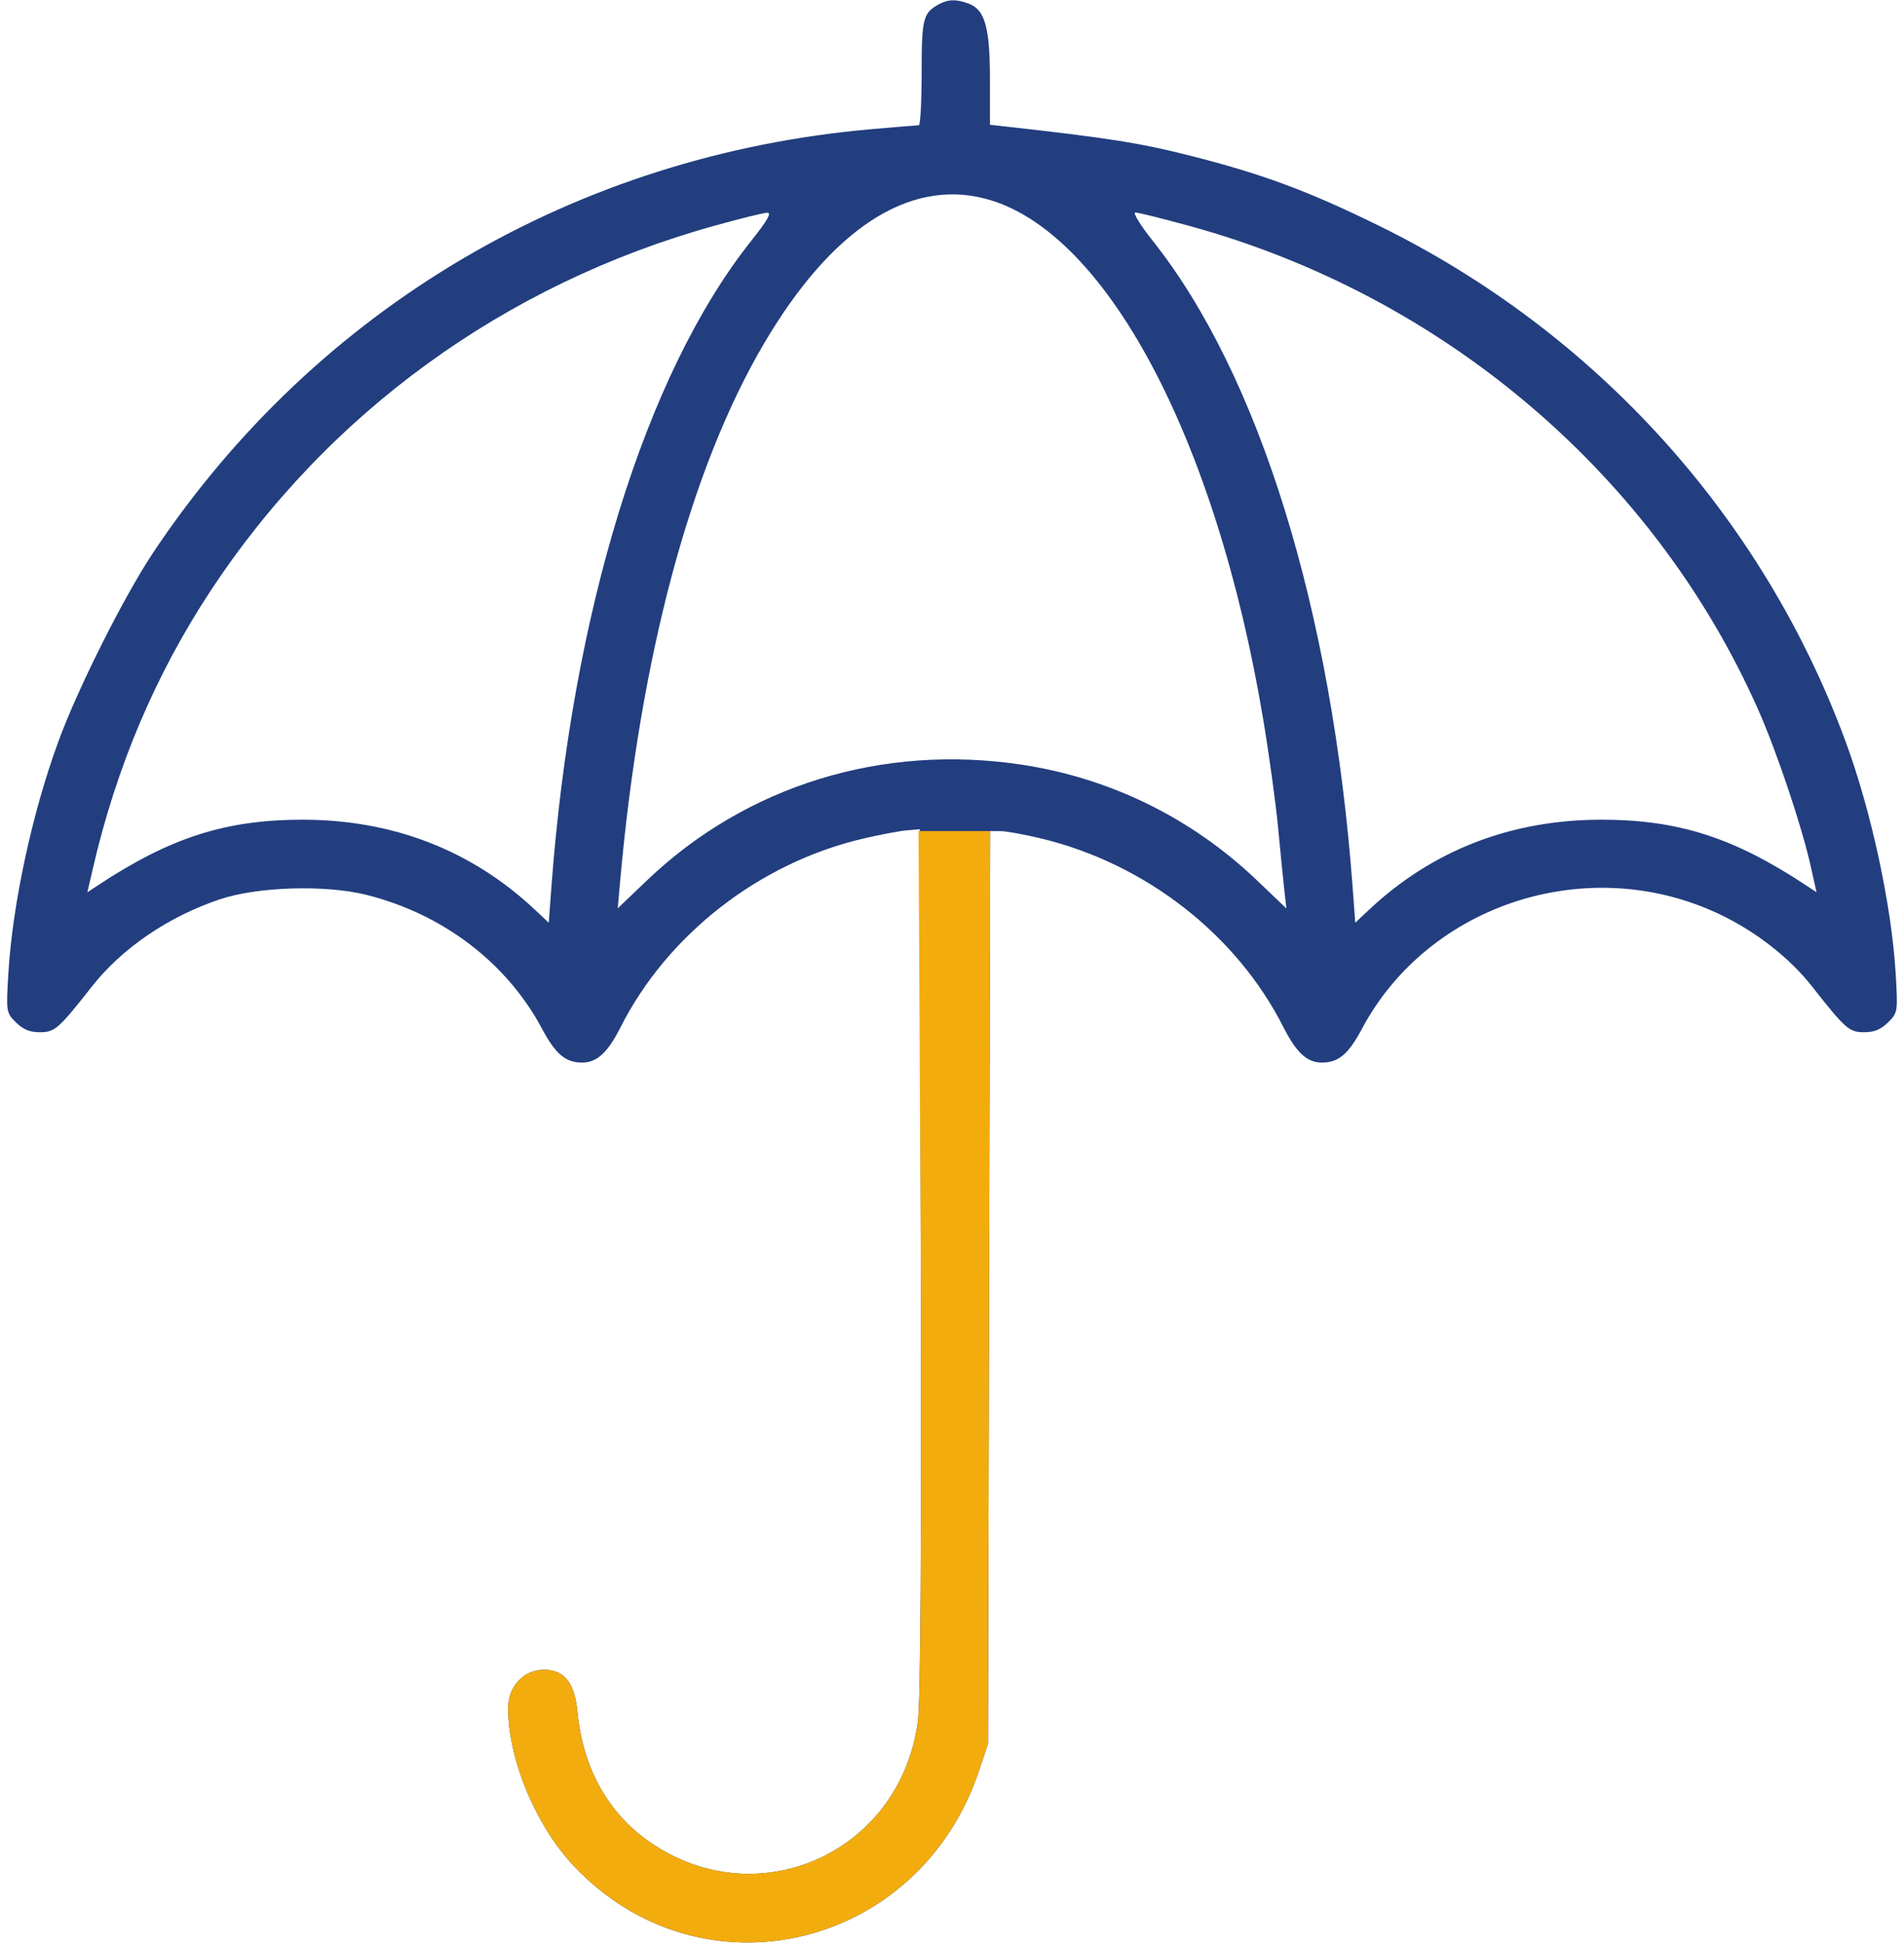
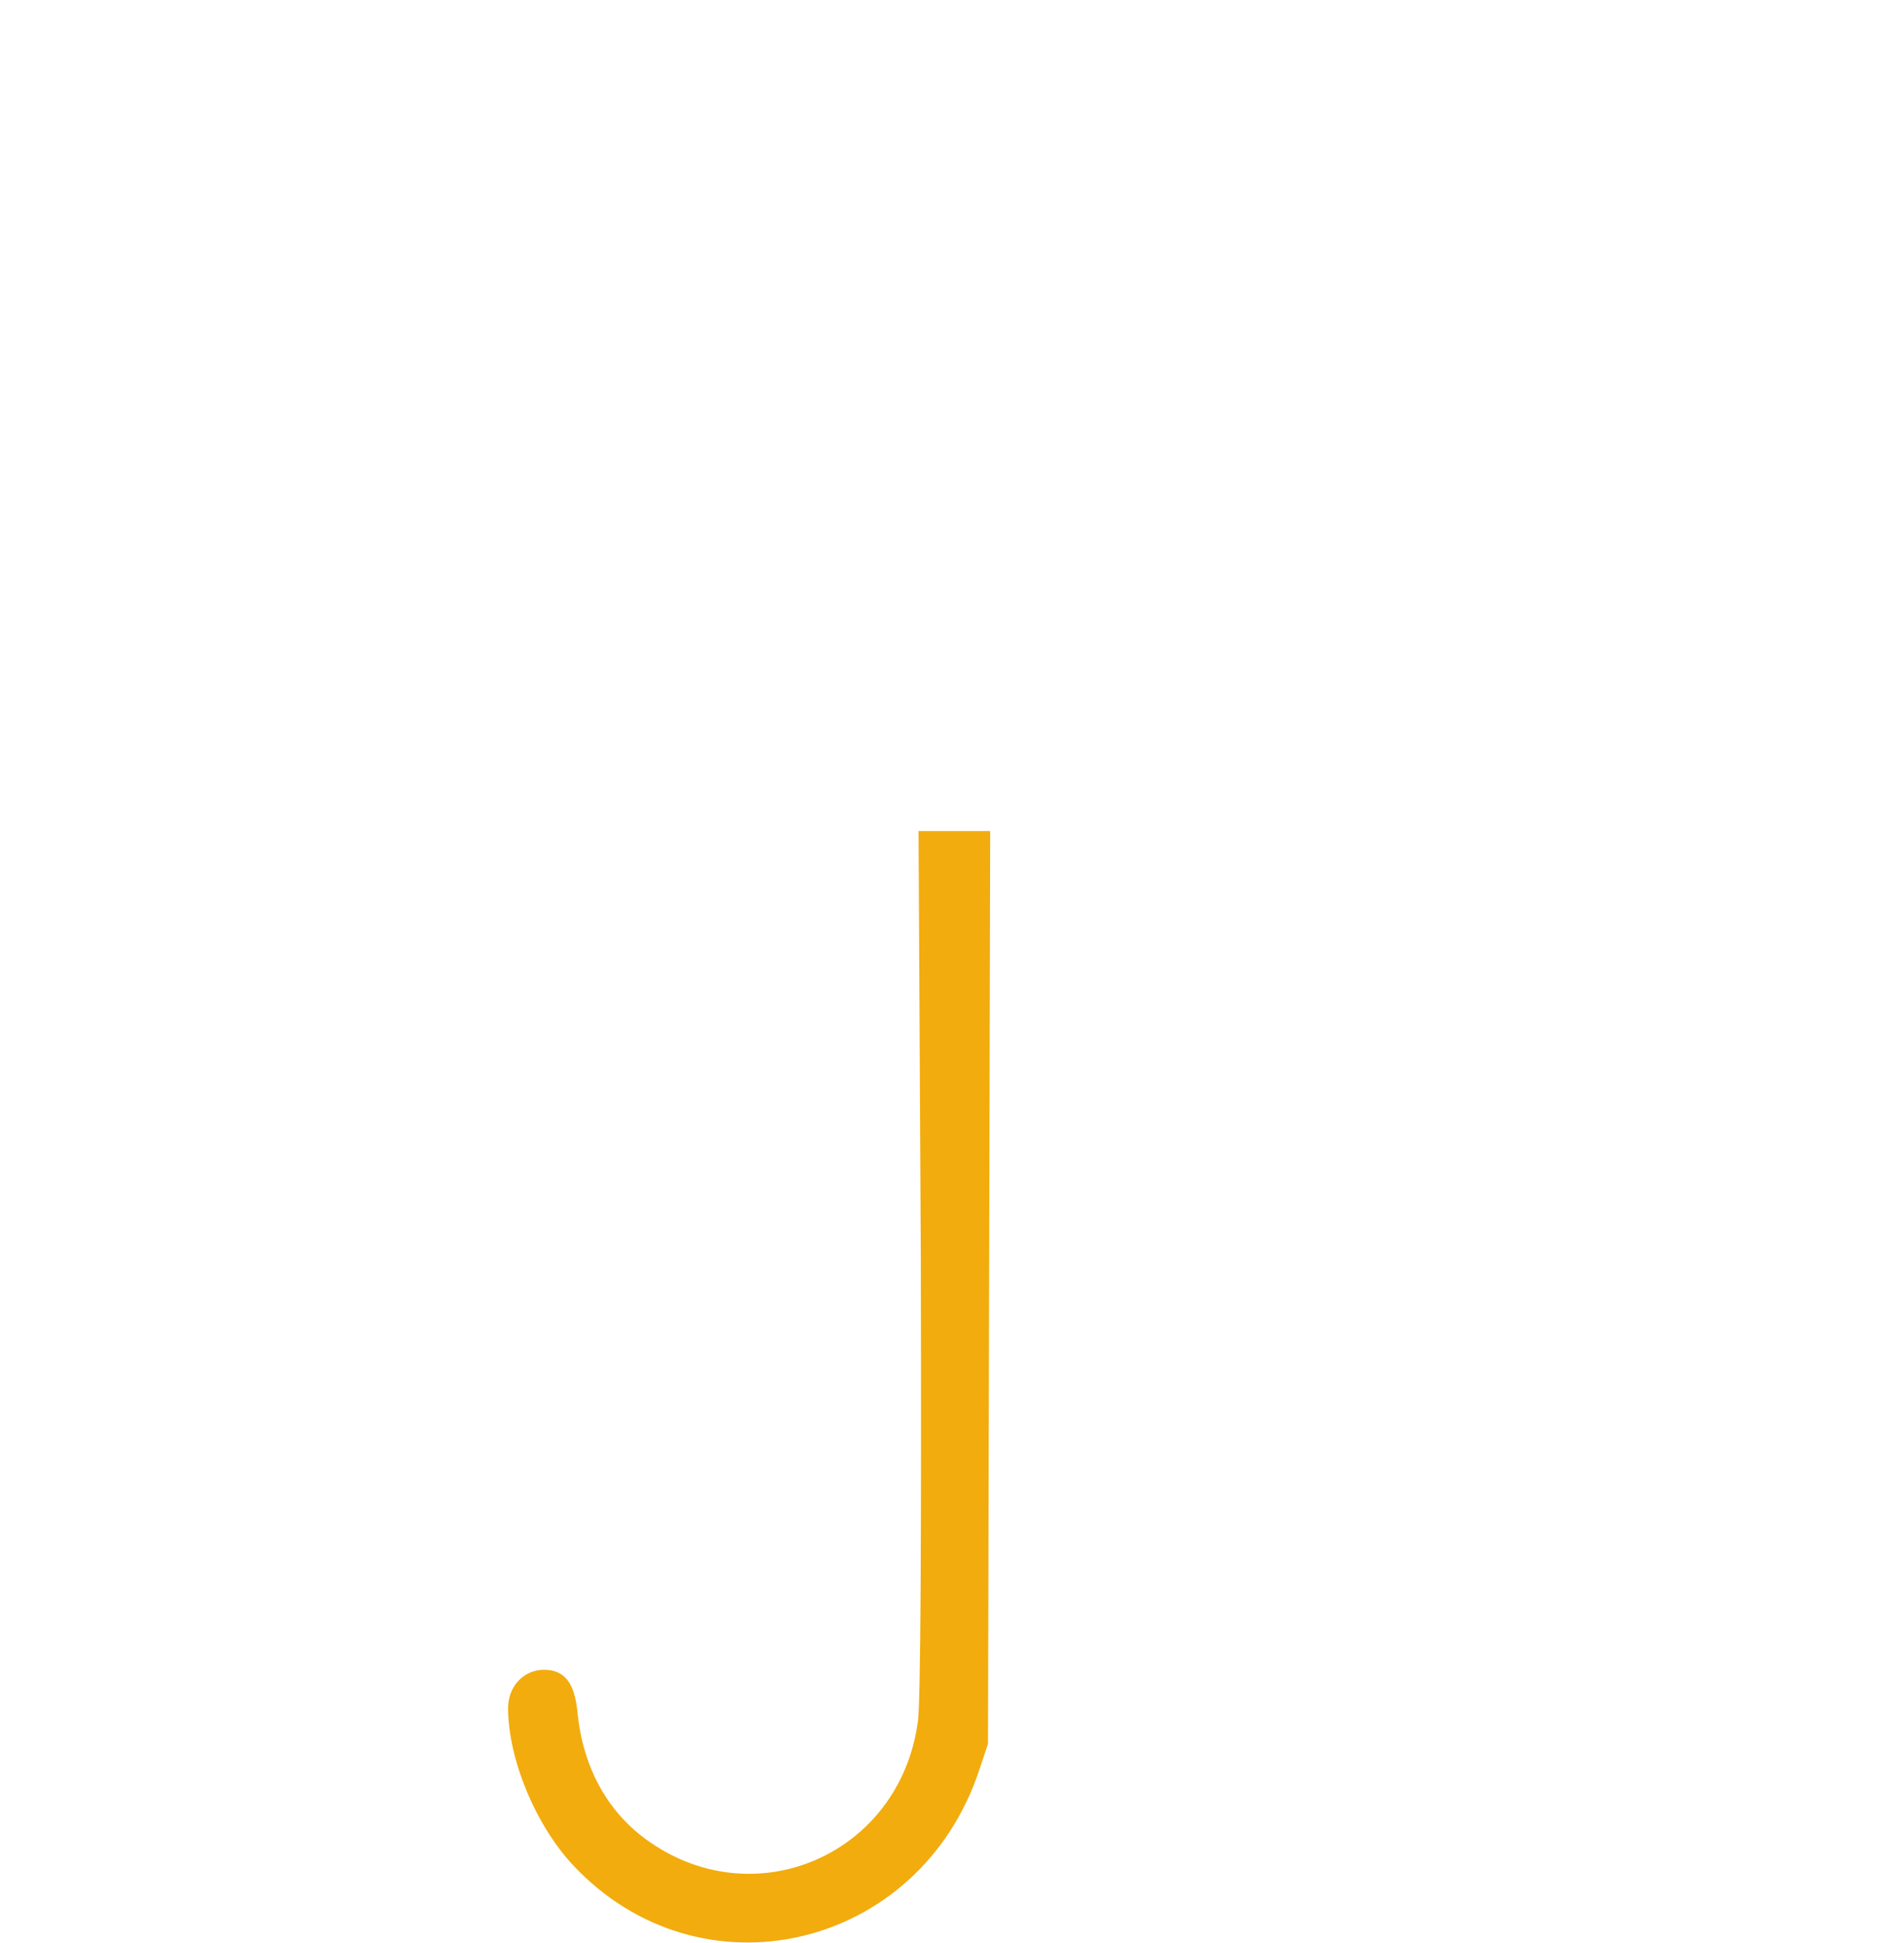
<svg xmlns="http://www.w3.org/2000/svg" width="98" height="100" viewBox="0 0 98 100" fill="none">
-   <path fill-rule="evenodd" clip-rule="evenodd" d="M48.316 0.225C47.51 0.667 47.438 0.955 47.438 3.748C47.438 5.232 47.371 6.446 47.291 6.447C47.211 6.448 46.134 6.536 44.898 6.644C29.655 7.967 16.312 15.82 7.899 28.418C6.393 30.674 4.03 35.374 3.014 38.136C1.656 41.827 0.642 46.53 0.428 50.127C0.313 52.073 0.32 52.119 0.818 52.617C1.181 52.98 1.531 53.125 2.046 53.125C2.822 53.125 3.018 52.953 4.723 50.781C6.274 48.805 8.651 47.182 11.305 46.288C13.252 45.631 16.768 45.526 18.882 46.06C22.817 47.055 26.093 49.558 27.9 52.948C28.599 54.258 29.108 54.687 29.964 54.687C30.722 54.687 31.28 54.175 31.938 52.872C34.355 48.093 39.085 44.412 44.41 43.164C45.27 42.963 46.28 42.77 46.656 42.737L47.34 42.676L47.395 64.844C47.432 79.415 47.381 87.545 47.247 88.568C46.346 95.461 38.78 98.736 33.217 94.641C31.215 93.167 29.991 90.885 29.725 88.132C29.577 86.601 29.055 85.937 27.998 85.937C26.947 85.937 26.147 86.798 26.152 87.924C26.162 90.544 27.566 93.931 29.496 95.994C36.05 103.001 47.311 100.371 50.398 91.113L50.854 89.746L50.91 66.26L50.967 42.773L51.497 42.775C51.789 42.776 52.73 42.946 53.59 43.153C58.968 44.452 63.648 48.099 66.062 52.872C66.721 54.175 67.278 54.687 68.036 54.687C68.891 54.687 69.401 54.259 70.094 52.959C73.549 46.475 81.814 43.84 88.551 47.074C90.412 47.968 92.122 49.308 93.277 50.781C94.982 52.953 95.178 53.125 95.954 53.125C96.469 53.125 96.819 52.98 97.182 52.617C97.68 52.119 97.687 52.073 97.573 50.127C97.365 46.606 96.317 41.746 94.992 38.157C90.717 26.579 82.135 17.097 70.973 11.617C67.311 9.819 64.943 8.942 61.194 7.996C58.662 7.356 57.012 7.096 51.783 6.514L50.953 6.421V4.083C50.953 1.432 50.697 0.506 49.876 0.194C49.228 -0.052 48.809 -0.044 48.316 0.225ZM50.702 10.222C56.884 11.825 62.593 22.511 65.016 37.012C65.321 38.838 65.666 41.343 65.782 42.578C65.899 43.813 66.043 45.258 66.103 45.789L66.211 46.754L64.686 45.298C61.334 42.099 57.142 40.042 52.575 39.353C45.407 38.273 38.415 40.43 33.317 45.295L31.795 46.748L31.915 45.396C32.951 33.78 35.531 24.125 39.322 17.684C42.783 11.803 46.756 9.198 50.702 10.222ZM38.656 12.408C33.219 19.251 29.43 31.512 28.38 45.668L28.244 47.489L27.538 46.825C24.279 43.761 20.221 42.187 15.581 42.187C11.613 42.187 8.755 43.105 5.02 45.578L4.497 45.925L4.782 44.691C5.984 39.49 7.984 34.761 10.792 30.479C16.832 21.269 25.979 14.624 36.746 11.626C38.061 11.26 39.292 10.955 39.481 10.949C39.732 10.941 39.509 11.335 38.656 12.408ZM61.223 11.629C74.292 15.21 85.13 24.425 90.49 36.514C91.453 38.685 92.738 42.514 93.201 44.592L93.498 45.921L92.977 45.577C89.246 43.105 86.386 42.187 82.42 42.187C77.779 42.187 73.721 43.761 70.462 46.825L69.756 47.489L69.621 45.668C68.562 31.406 64.816 19.294 59.327 12.387C58.693 11.589 58.293 10.937 58.437 10.937C58.581 10.937 59.835 11.248 61.223 11.629Z" fill="#223E7F" />
  <path d="M47.395 64.844L47.277 42.773H50.966L50.91 66.26L50.853 89.746L50.398 91.113C47.31 100.371 36.05 103.001 29.496 95.994C27.566 93.931 26.162 90.544 26.151 87.924C26.147 86.798 26.947 85.938 27.998 85.938C29.055 85.938 29.577 86.601 29.725 88.133C29.99 90.885 31.215 93.167 33.217 94.641C38.779 98.736 46.346 95.461 47.247 88.568C47.381 87.545 47.431 79.416 47.395 64.844Z" fill="#F2AC0E" />
</svg>